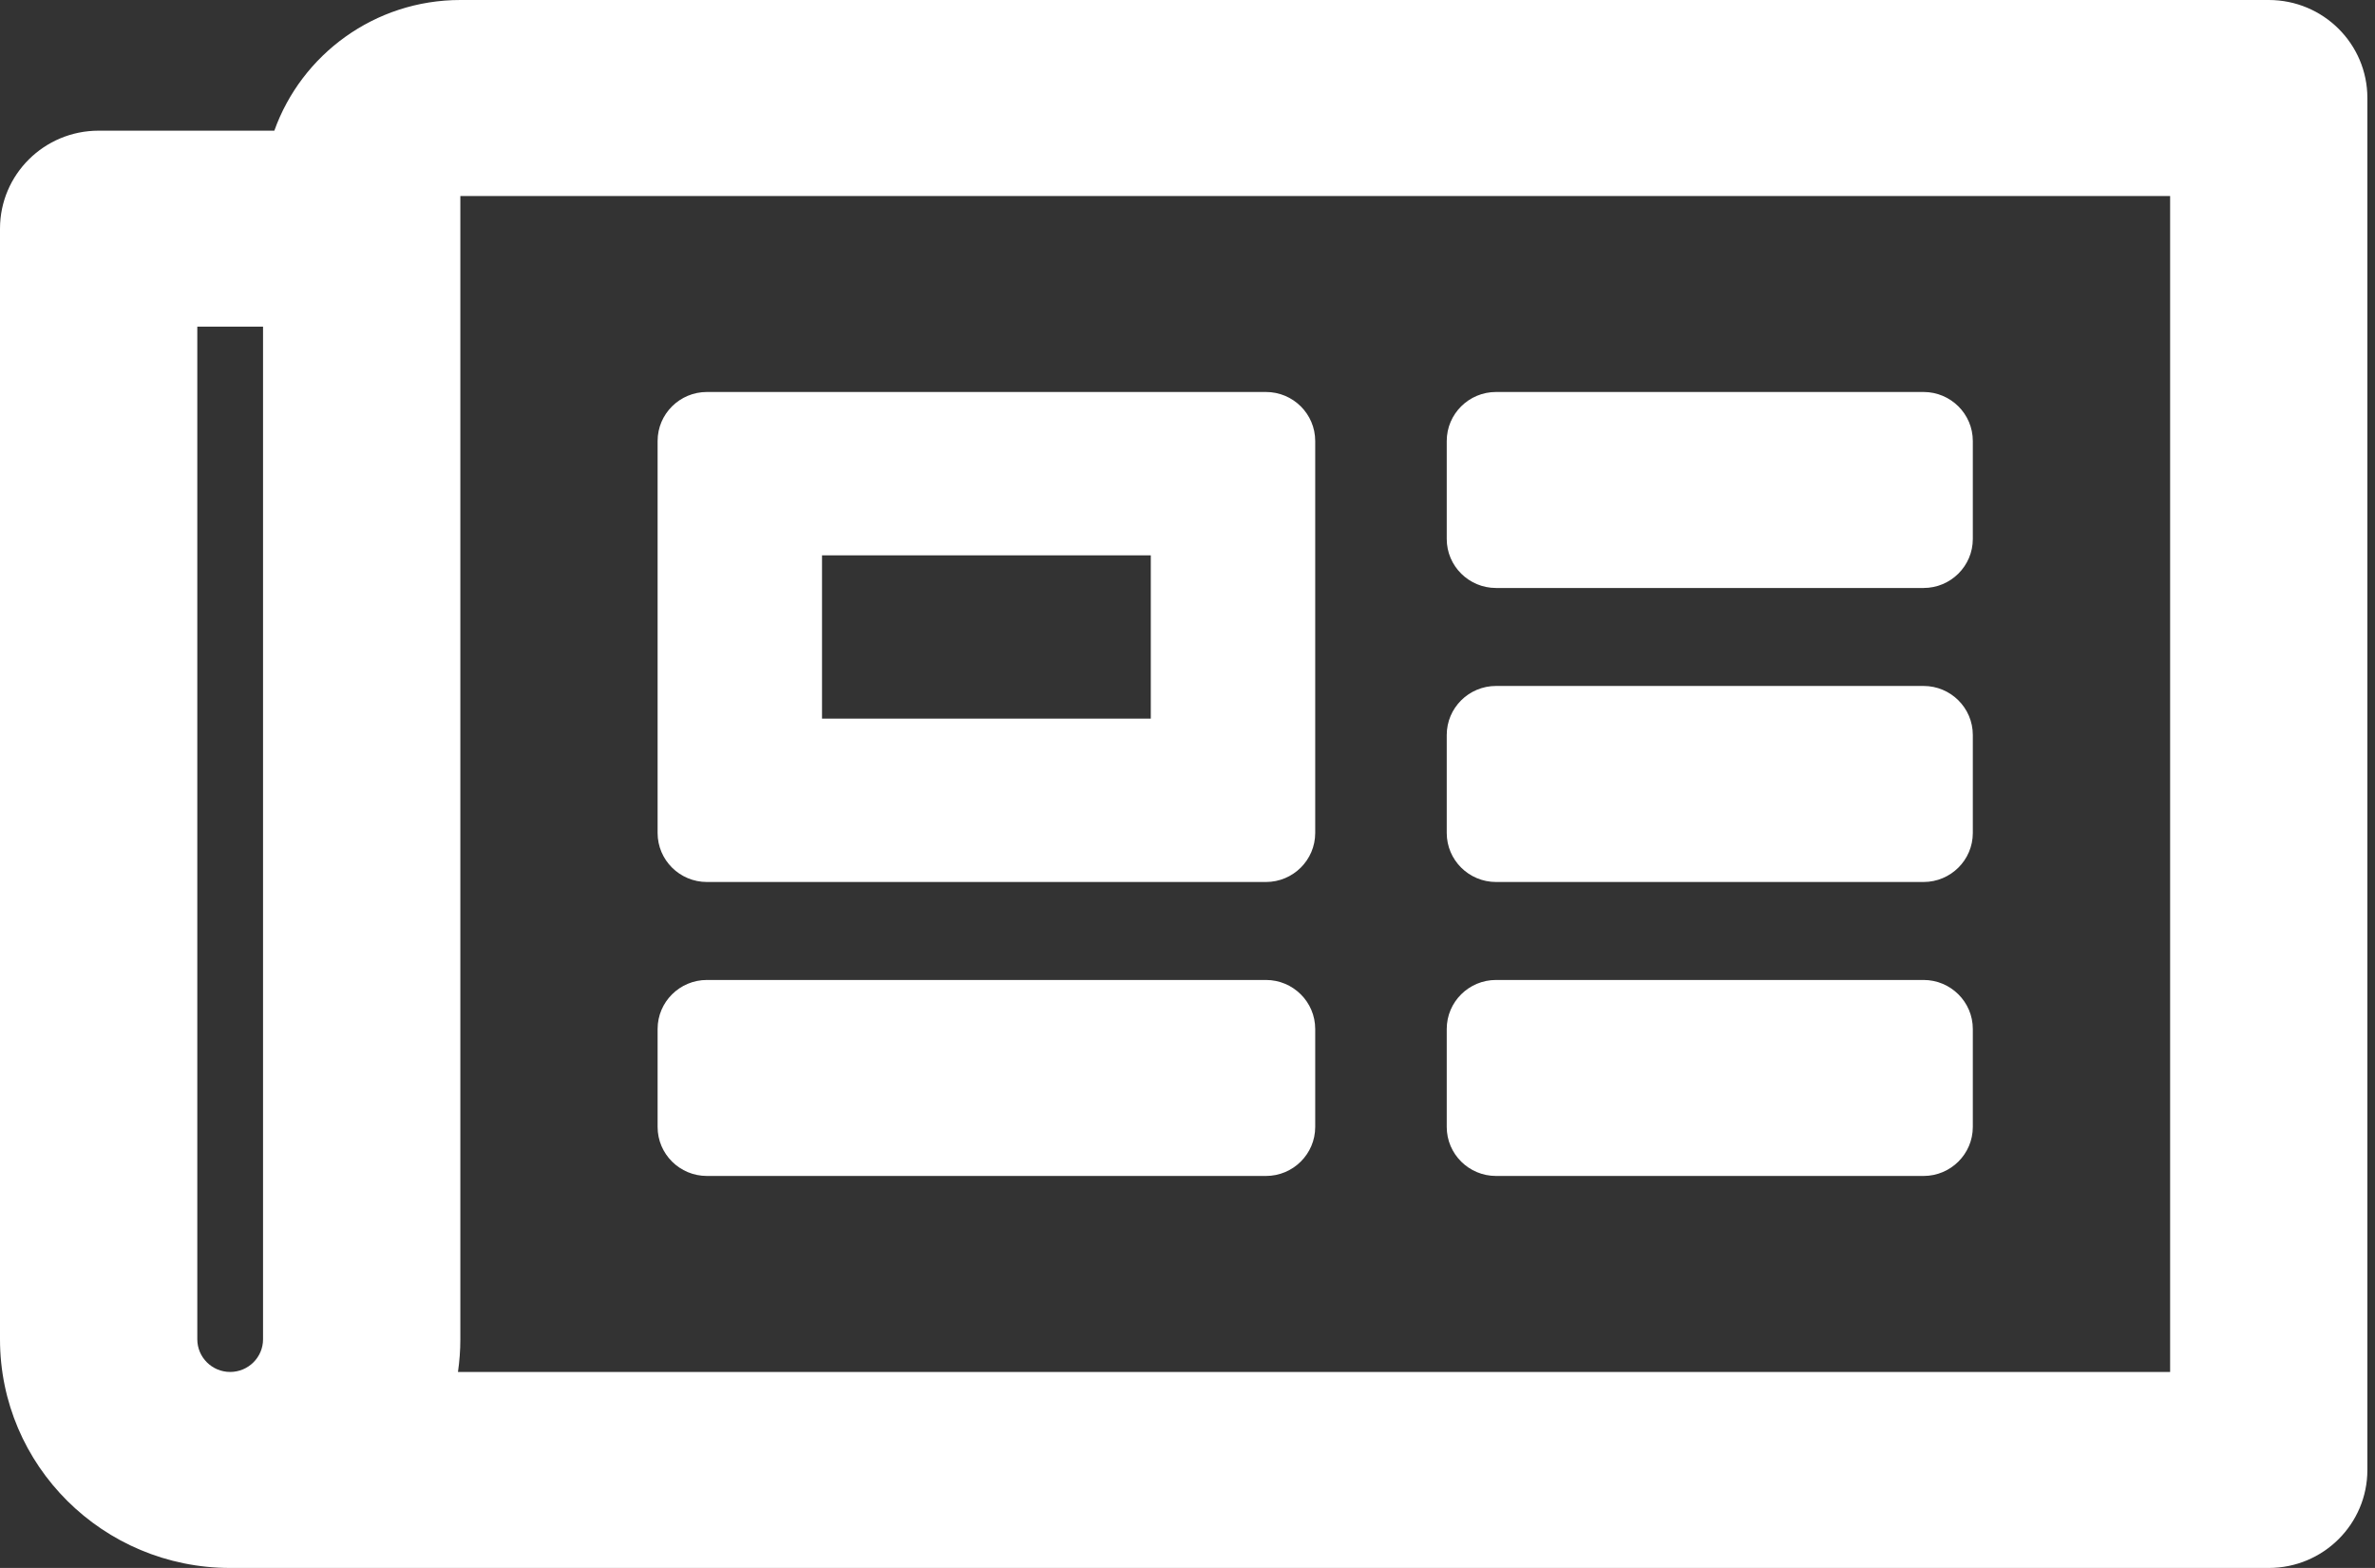
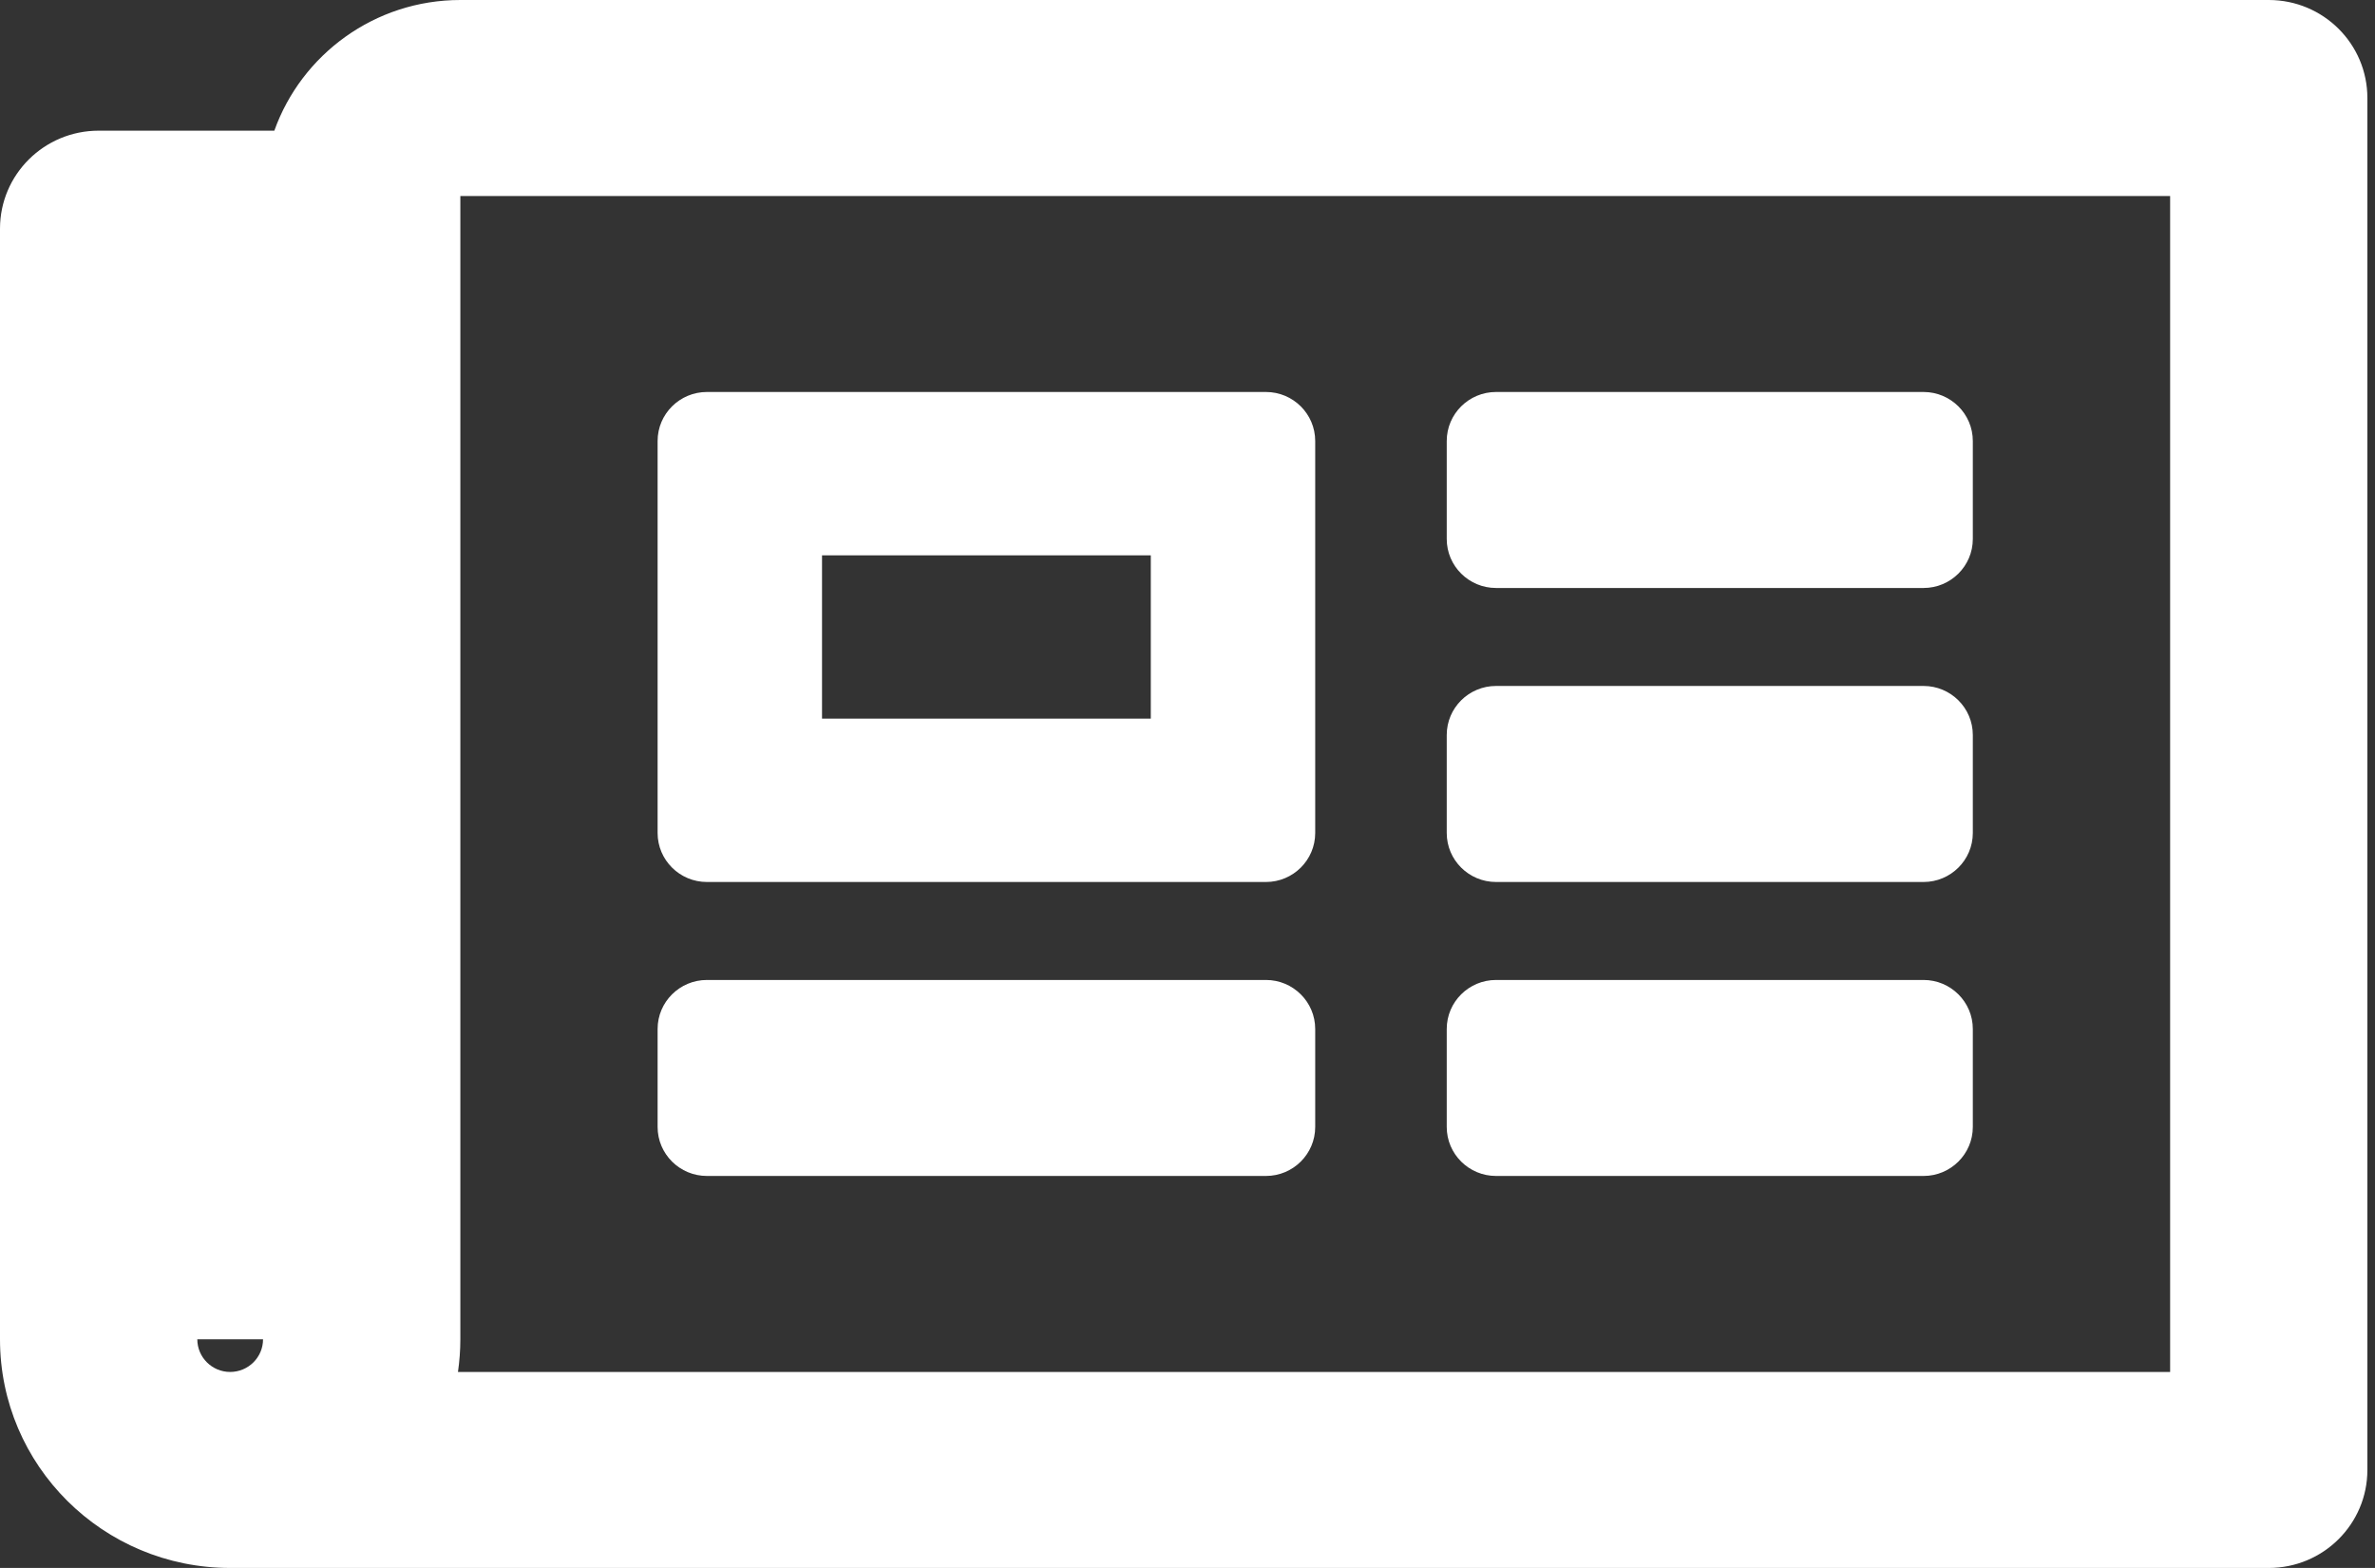
<svg xmlns="http://www.w3.org/2000/svg" width="53" height="35" viewBox="0 0 53 35" fill="none">
  <rect x="0" y="0" width="53" height="35" fill="#333333" stroke="none" />
-   <path d="M50.629 0H10.273C8.359 0 6.728 1.219 6.122 2.917H2.201C0.986 2.917 0 3.896 0 5.104V29.896C0 32.715 2.3 35 5.136 35H50.629C51.845 35 52.83 34.021 52.83 32.812V2.188C52.83 0.979 51.845 0 50.629 0ZM4.403 29.896V7.292H5.87V29.896C5.87 30.298 5.541 30.625 5.136 30.625C4.732 30.625 4.403 30.298 4.403 29.896ZM48.428 30.625H10.22C10.254 30.387 10.273 30.143 10.273 29.896V4.375H48.428V30.625ZM15.776 19.688H28.25C28.857 19.688 29.35 19.198 29.35 18.594V9.844C29.35 9.24 28.857 8.75 28.25 8.75H15.776C15.168 8.75 14.675 9.24 14.675 9.844V18.594C14.675 19.198 15.168 19.688 15.776 19.688ZM18.344 12.396H25.681V16.042H18.344V12.396ZM14.675 25.156V22.969C14.675 22.365 15.168 21.875 15.776 21.875H28.25C28.857 21.875 29.35 22.365 29.35 22.969V25.156C29.35 25.76 28.857 26.25 28.25 26.25H15.776C15.168 26.25 14.675 25.76 14.675 25.156ZM32.285 25.156V22.969C32.285 22.365 32.778 21.875 33.386 21.875H42.925C43.532 21.875 44.025 22.365 44.025 22.969V25.156C44.025 25.76 43.532 26.25 42.925 26.25H33.386C32.778 26.25 32.285 25.76 32.285 25.156ZM32.285 12.031V9.844C32.285 9.24 32.778 8.75 33.386 8.75H42.925C43.532 8.75 44.025 9.24 44.025 9.844V12.031C44.025 12.635 43.532 13.125 42.925 13.125H33.386C32.778 13.125 32.285 12.635 32.285 12.031ZM32.285 18.594V16.406C32.285 15.802 32.778 15.312 33.386 15.312H42.925C43.532 15.312 44.025 15.802 44.025 16.406V18.594C44.025 19.198 43.532 19.688 42.925 19.688H33.386C32.778 19.688 32.285 19.198 32.285 18.594Z" fill="white" />
+   <path d="M50.629 0H10.273C8.359 0 6.728 1.219 6.122 2.917H2.201C0.986 2.917 0 3.896 0 5.104V29.896C0 32.715 2.3 35 5.136 35H50.629C51.845 35 52.83 34.021 52.83 32.812V2.188C52.83 0.979 51.845 0 50.629 0ZM4.403 29.896H5.87V29.896C5.87 30.298 5.541 30.625 5.136 30.625C4.732 30.625 4.403 30.298 4.403 29.896ZM48.428 30.625H10.22C10.254 30.387 10.273 30.143 10.273 29.896V4.375H48.428V30.625ZM15.776 19.688H28.25C28.857 19.688 29.35 19.198 29.35 18.594V9.844C29.35 9.24 28.857 8.75 28.25 8.75H15.776C15.168 8.75 14.675 9.24 14.675 9.844V18.594C14.675 19.198 15.168 19.688 15.776 19.688ZM18.344 12.396H25.681V16.042H18.344V12.396ZM14.675 25.156V22.969C14.675 22.365 15.168 21.875 15.776 21.875H28.25C28.857 21.875 29.35 22.365 29.35 22.969V25.156C29.35 25.76 28.857 26.25 28.25 26.25H15.776C15.168 26.25 14.675 25.76 14.675 25.156ZM32.285 25.156V22.969C32.285 22.365 32.778 21.875 33.386 21.875H42.925C43.532 21.875 44.025 22.365 44.025 22.969V25.156C44.025 25.76 43.532 26.25 42.925 26.25H33.386C32.778 26.25 32.285 25.76 32.285 25.156ZM32.285 12.031V9.844C32.285 9.24 32.778 8.75 33.386 8.75H42.925C43.532 8.75 44.025 9.24 44.025 9.844V12.031C44.025 12.635 43.532 13.125 42.925 13.125H33.386C32.778 13.125 32.285 12.635 32.285 12.031ZM32.285 18.594V16.406C32.285 15.802 32.778 15.312 33.386 15.312H42.925C43.532 15.312 44.025 15.802 44.025 16.406V18.594C44.025 19.198 43.532 19.688 42.925 19.688H33.386C32.778 19.688 32.285 19.198 32.285 18.594Z" fill="white" />
</svg>